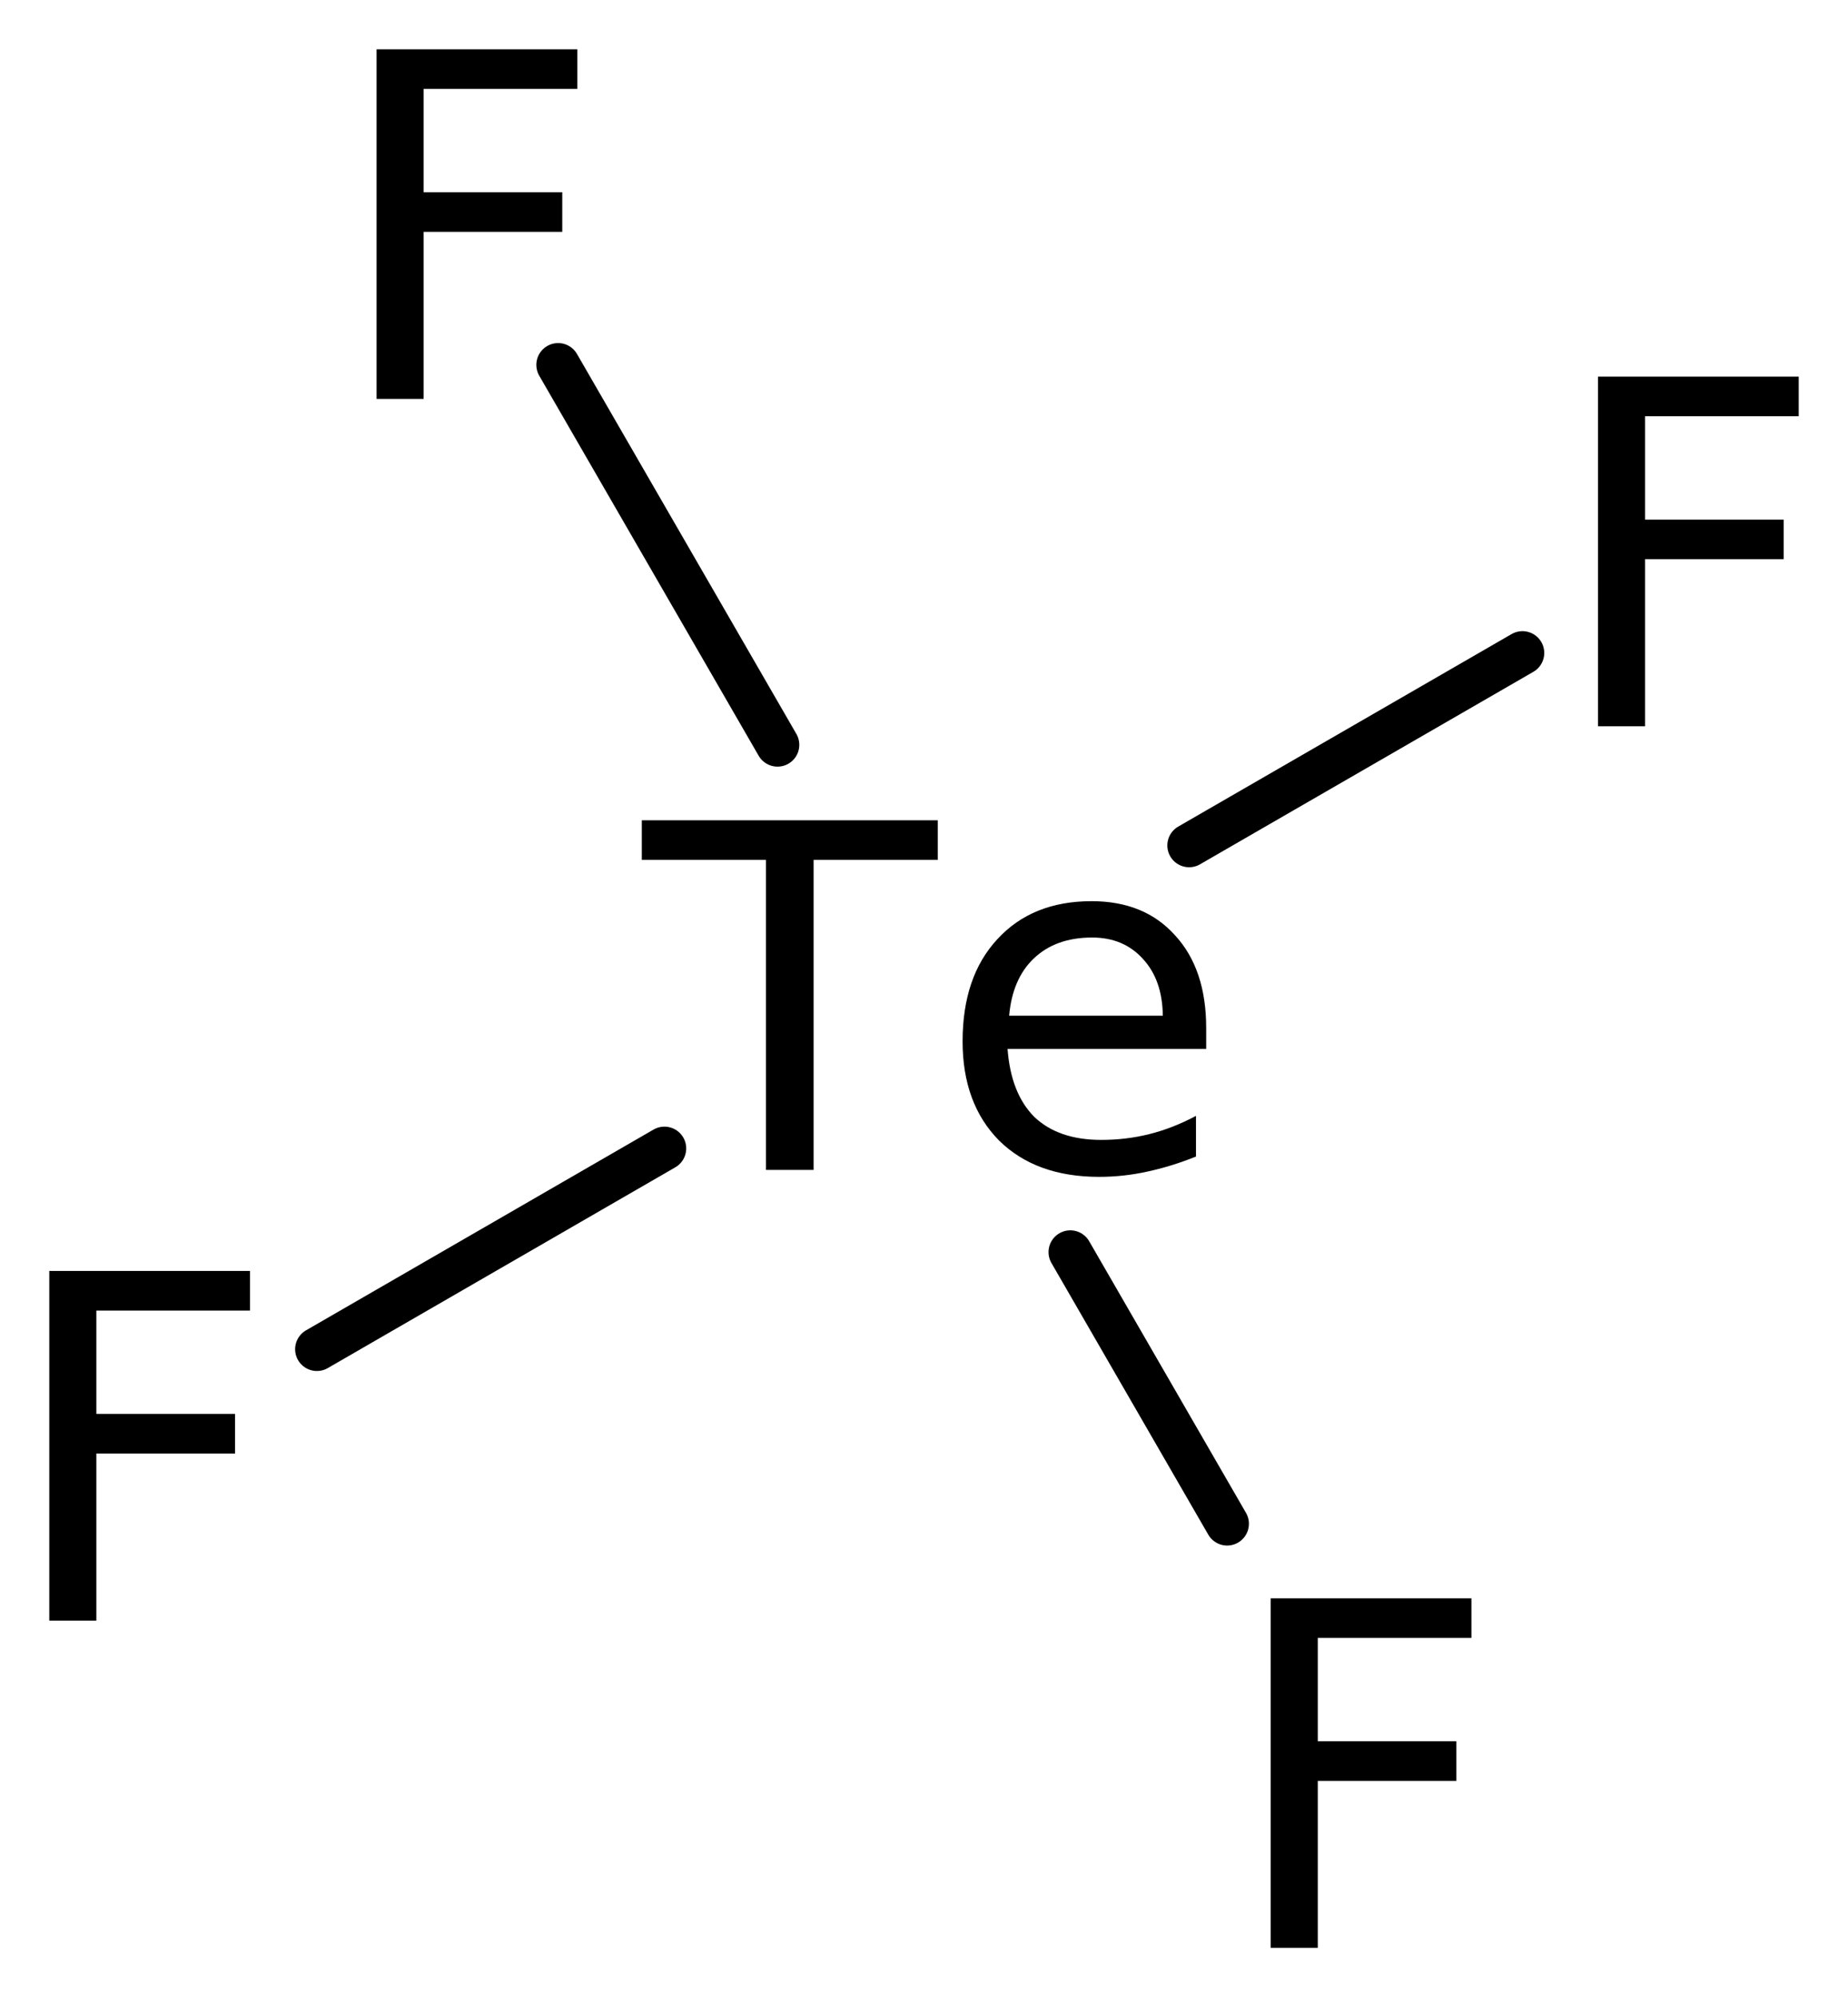
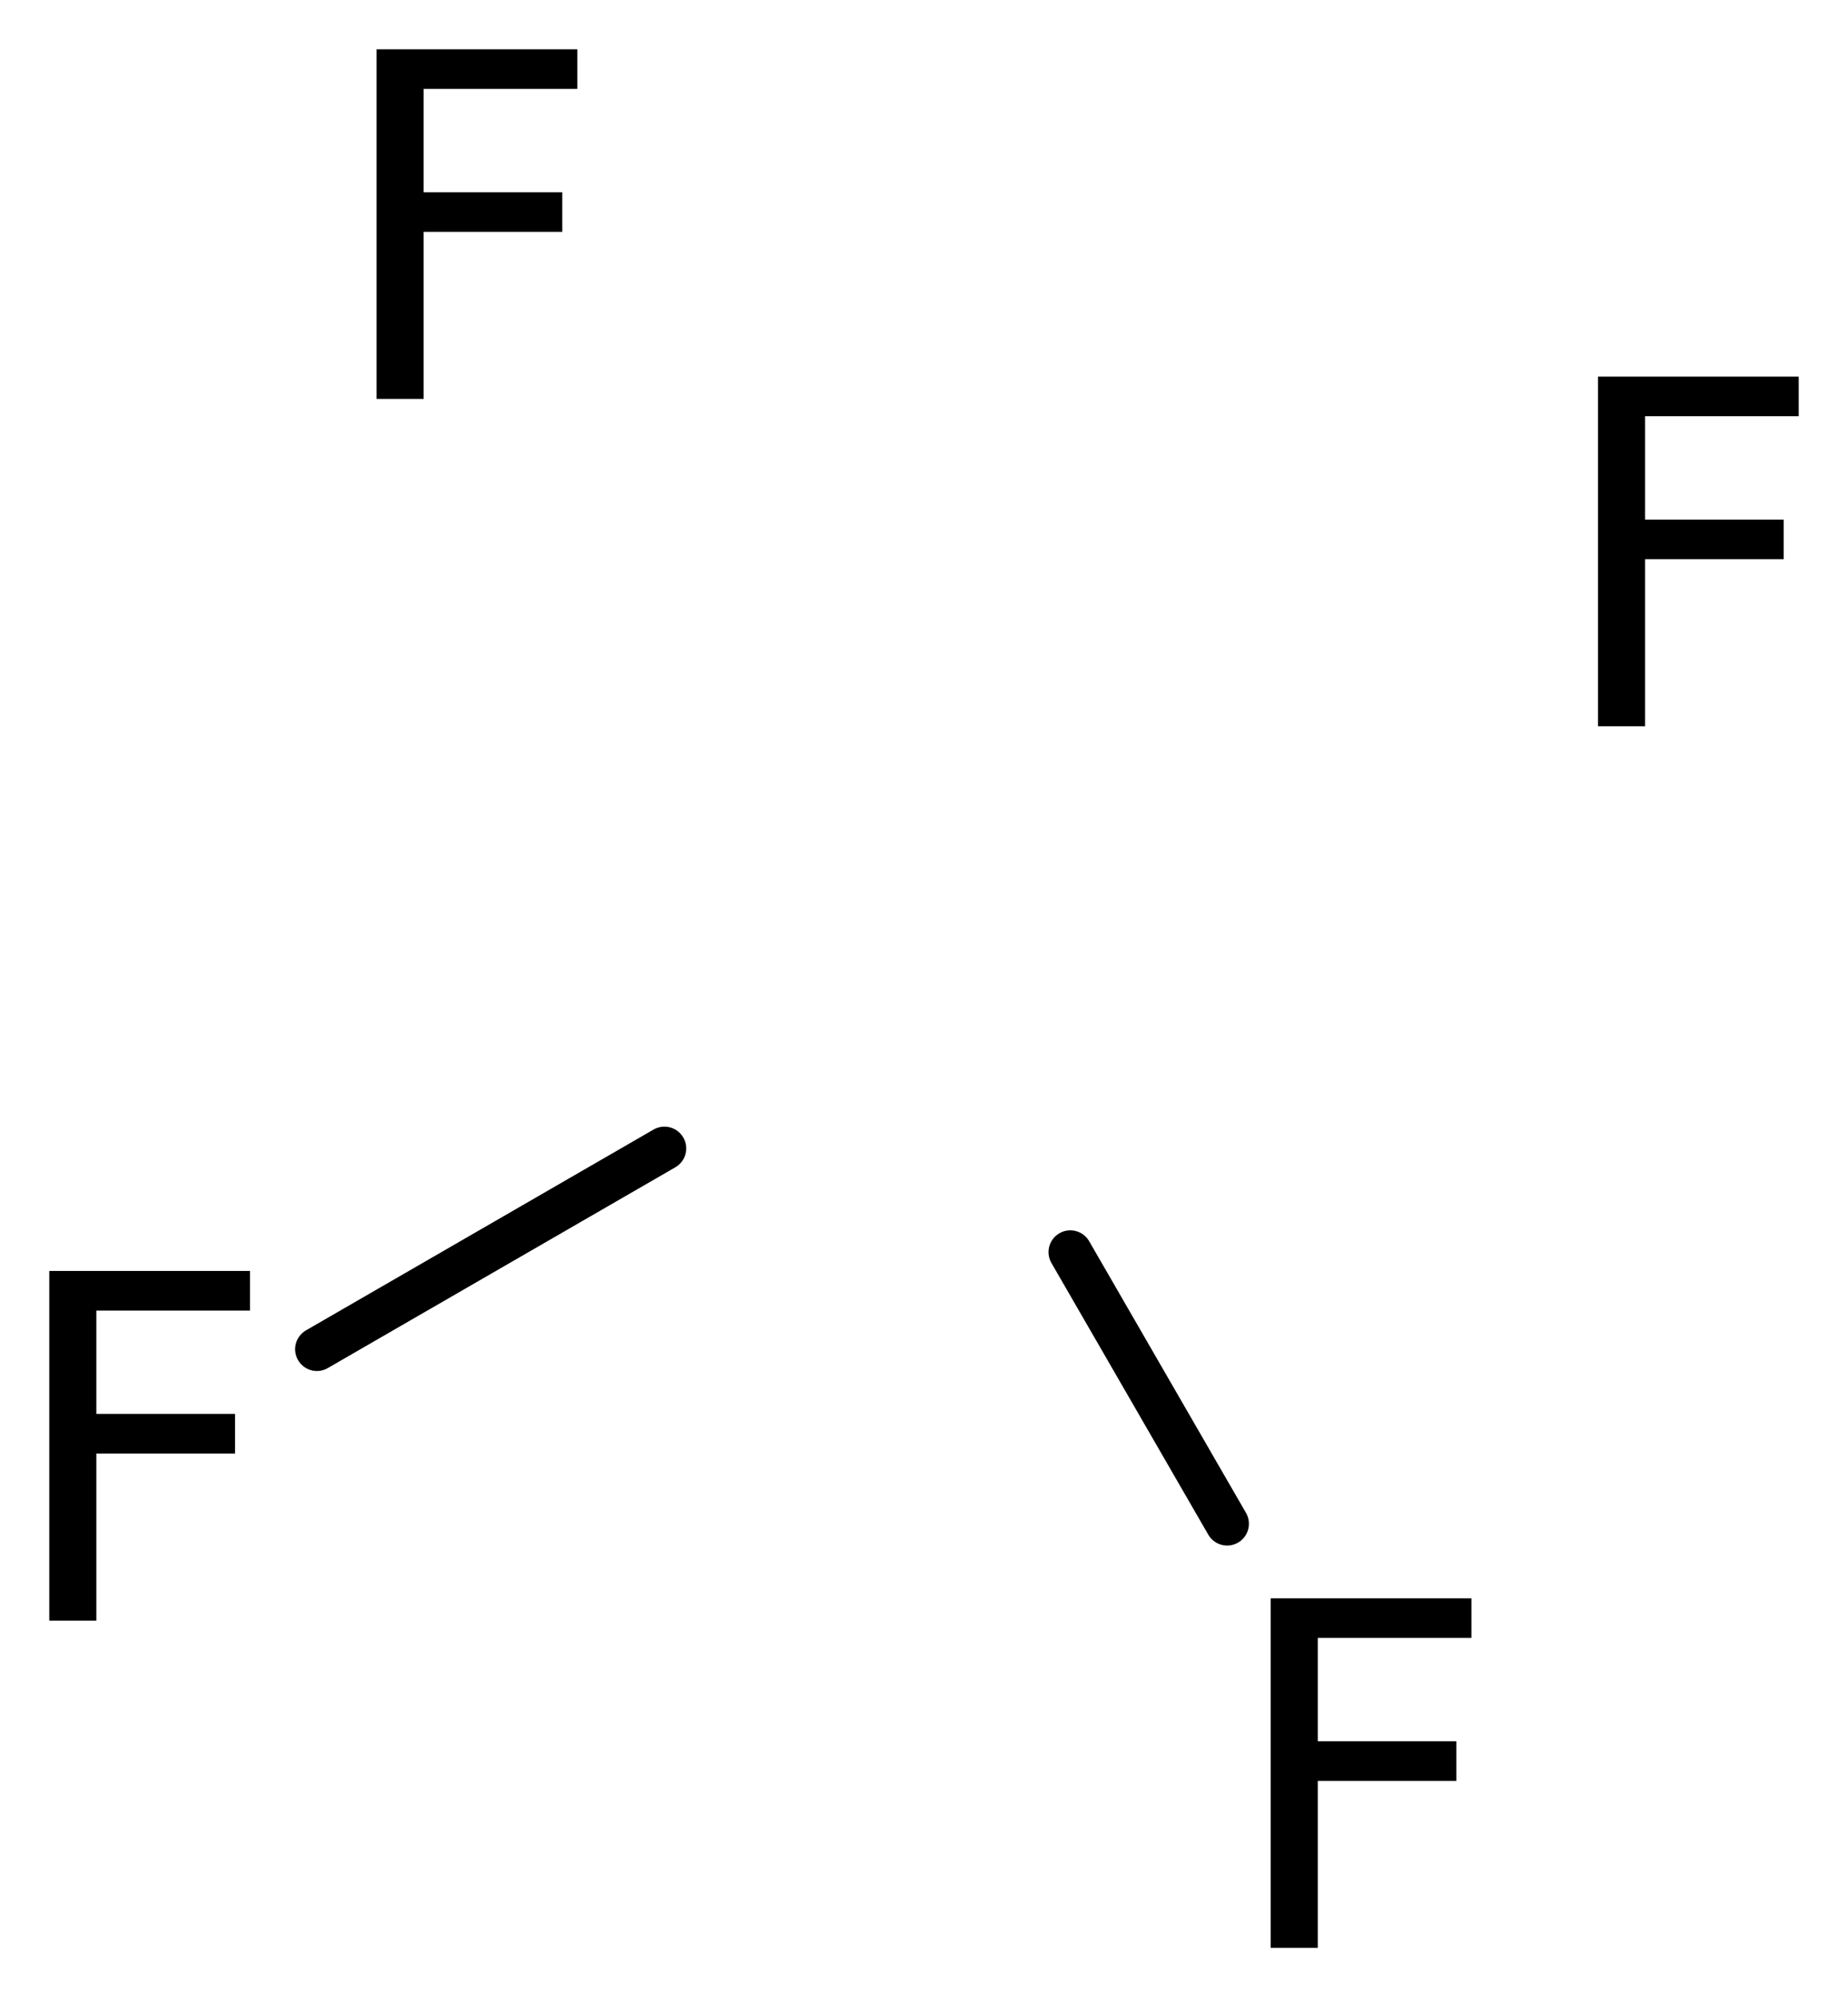
<svg xmlns="http://www.w3.org/2000/svg" version="1.2" width="20.999mm" height="22.689mm" viewBox="0 0 20.999 22.689">
  <desc>Generated by the Chemistry Development Kit (http://github.com/cdk)</desc>
  <g stroke-linecap="round" stroke-linejoin="round" stroke="#000000" stroke-width=".495" fill="#000000">
-     <rect x=".0" y=".0" width="21.0" height="23.0" fill="#FFFFFF" stroke="none" />
    <g id="mol1" class="mol">
      <line id="mol1bnd1" class="bond" x1="3.601" y1="15.328" x2="7.55" y2="13.047" />
      <line id="mol1bnd2" class="bond" x1="12.162" y1="14.225" x2="13.944" y2="17.311" />
-       <line id="mol1bnd3" class="bond" x1="13.512" y1="9.605" x2="17.3" y2="7.418" />
-       <line id="mol1bnd4" class="bond" x1="8.835" y1="8.462" x2="6.342" y2="4.145" />
      <path id="mol1atm1" class="atom" d="M.56 14.439h2.281v.45h-1.746v1.174h1.576v.45h-1.576v1.898h-.535v-3.972z" stroke="none" />
-       <path id="mol1atm2" class="atom" d="M7.293 9.319h3.363v.45h-1.411v3.522h-.541v-3.522h-1.411v-.45zM13.706 11.679v.237h-2.257q.037 .505 .304 .773q.274 .261 .76 .261q.286 .0 .548 -.066q.268 -.067 .529 -.207v.462q-.268 .109 -.547 .17q-.274 .061 -.554 .061q-.718 .0 -1.137 -.413q-.414 -.42 -.414 -1.126q.0 -.736 .395 -1.161q.396 -.432 1.071 -.432q.602 -.0 .949 .389q.353 .383 .353 1.052zM13.213 11.533q-.006 -.401 -.225 -.638q-.219 -.244 -.578 -.244q-.414 .0 -.663 .238q-.243 .231 -.28 .65h1.746z" stroke="none" />
      <path id="mol1atm3" class="atom" d="M14.439 18.158h2.281v.45h-1.746v1.174h1.575v.45h-1.575v1.897h-.535v-3.971z" stroke="none" />
      <path id="mol1atm4" class="atom" d="M18.158 4.279h2.281v.45h-1.746v1.174h1.575v.45h-1.575v1.898h-.535v-3.972z" stroke="none" />
      <path id="mol1atm5" class="atom" d="M4.279 .56h2.281v.45h-1.746v1.174h1.575v.45h-1.575v1.898h-.535v-3.972z" stroke="none" />
    </g>
  </g>
</svg>